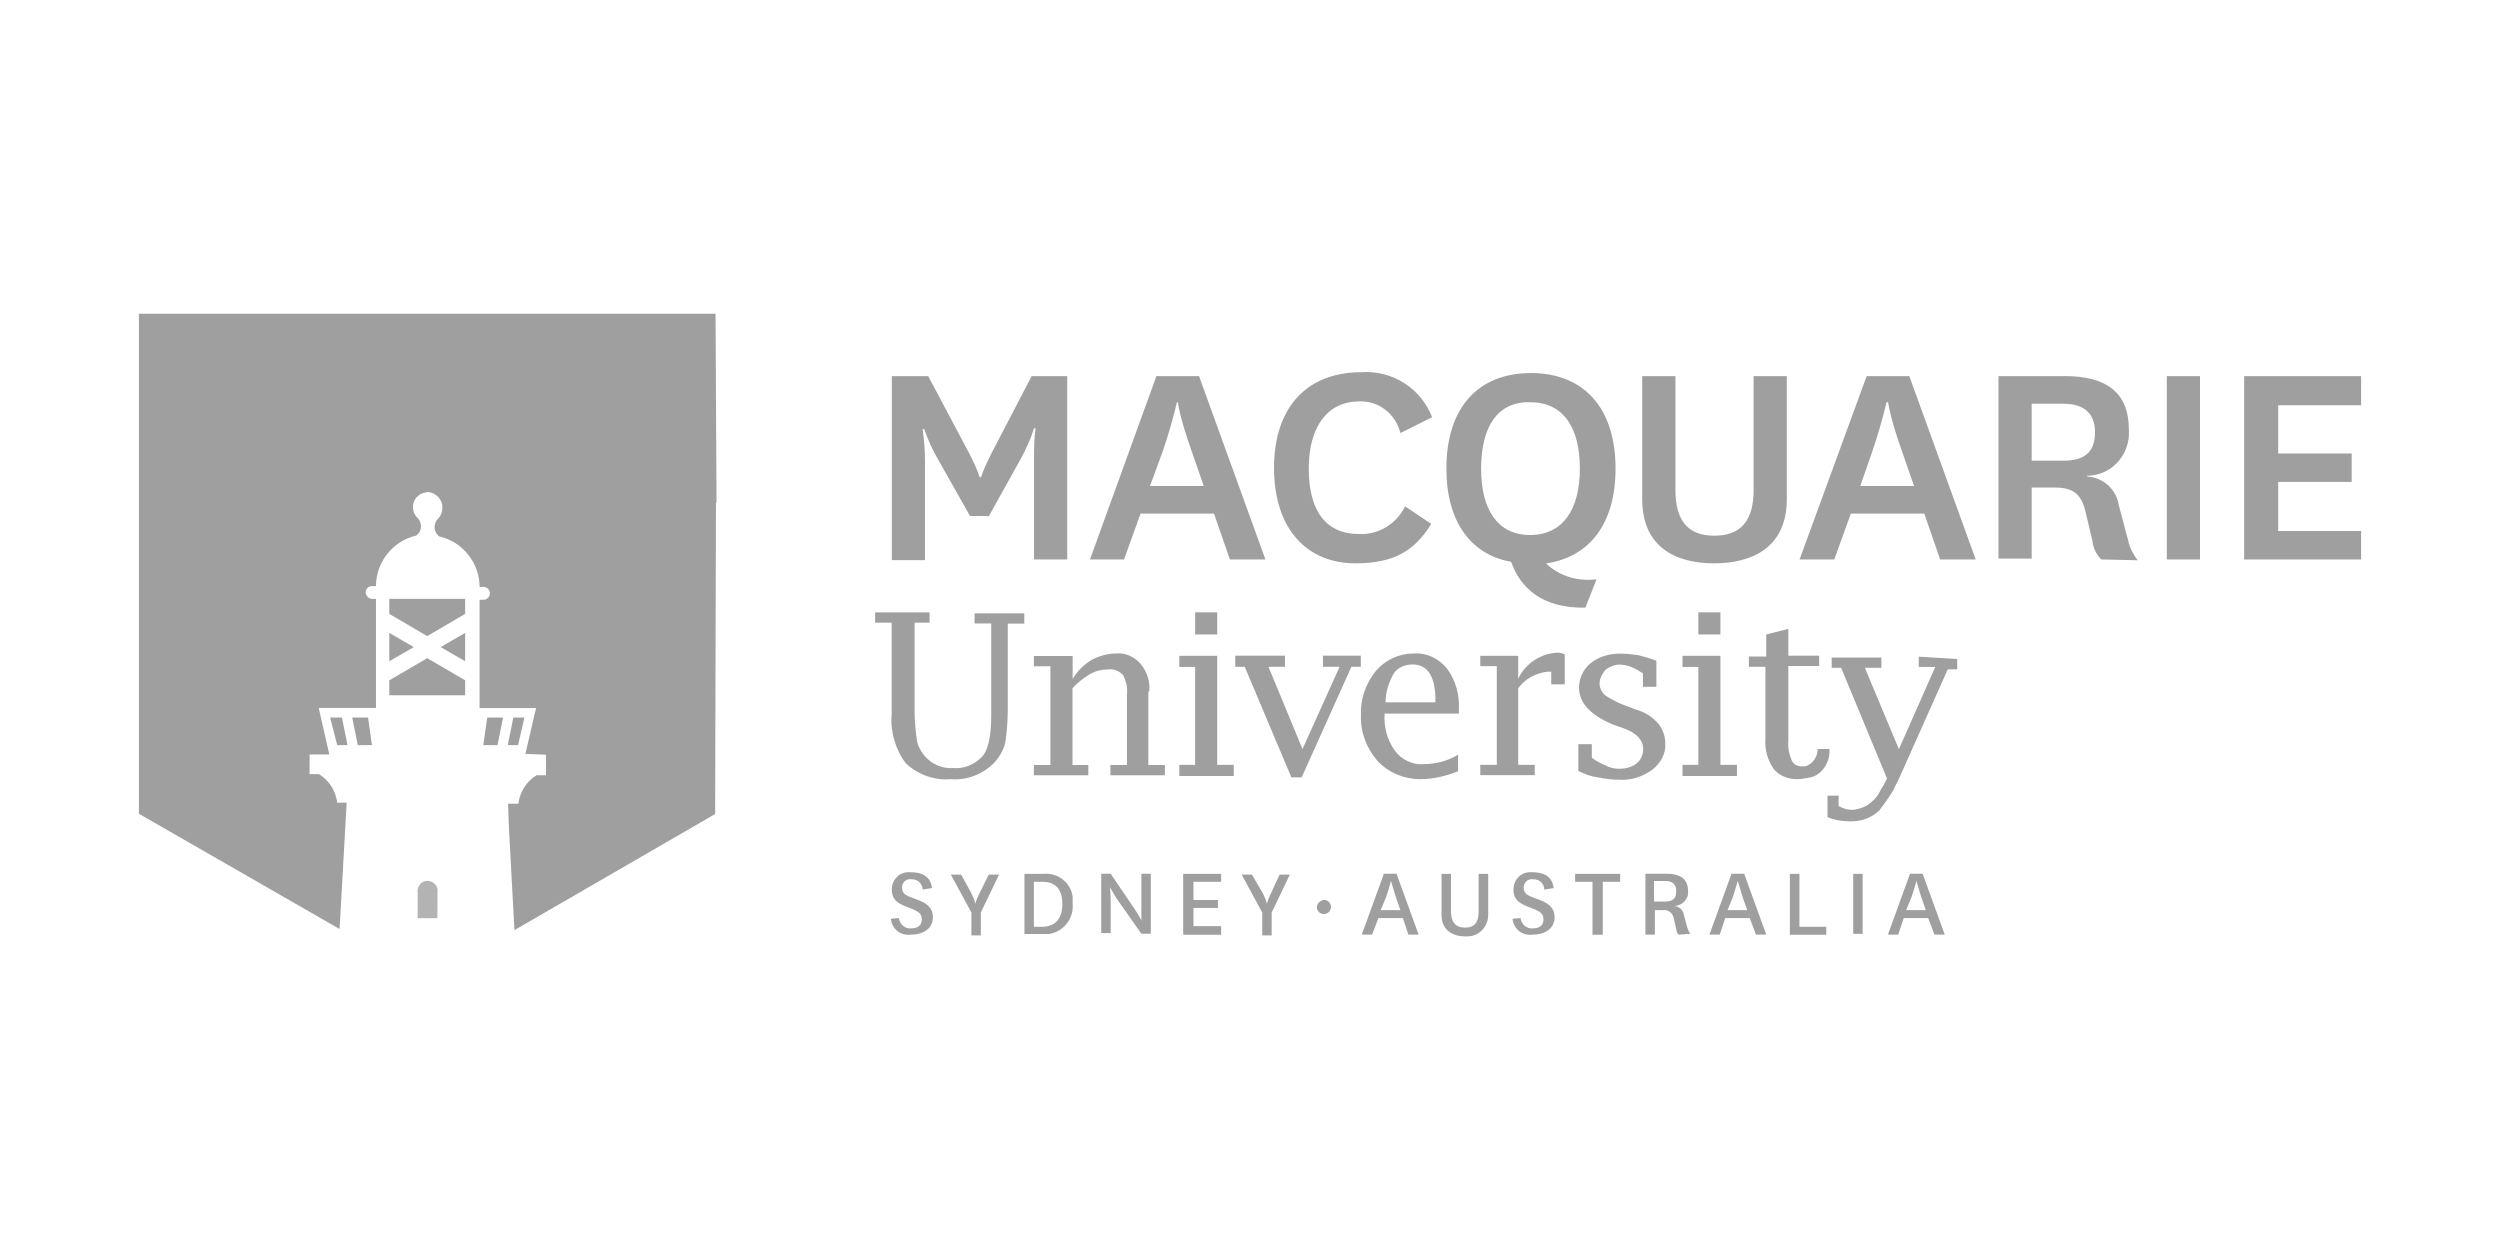
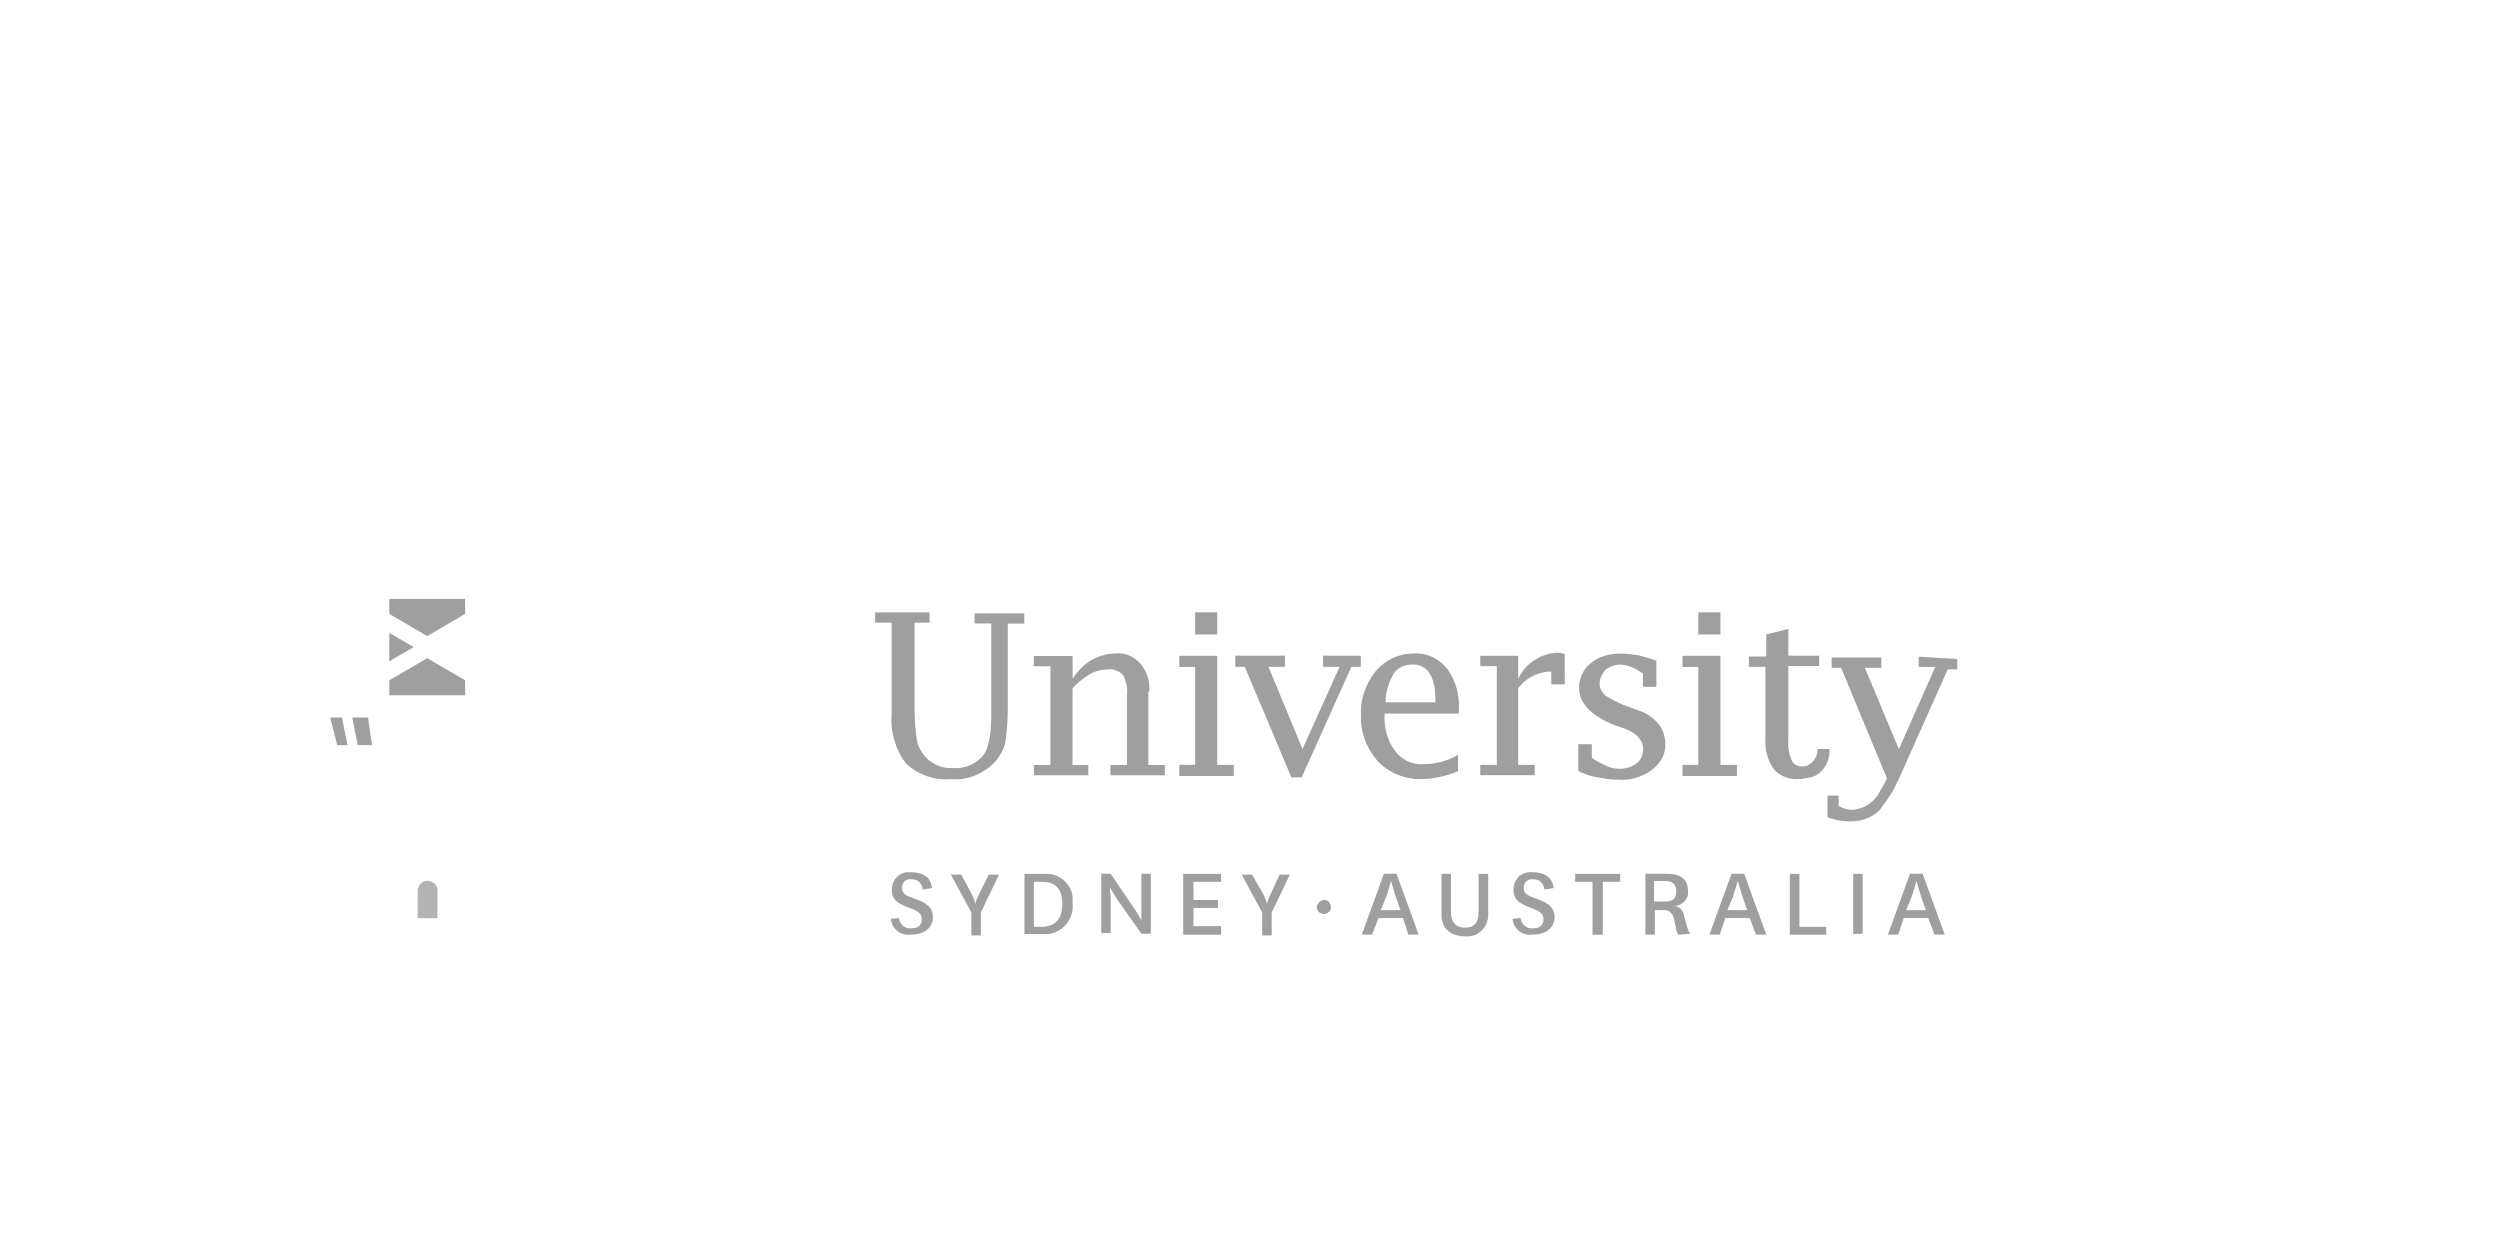
<svg xmlns="http://www.w3.org/2000/svg" version="1.1" id="Layer_1" x="0px" y="0px" viewBox="0 0 180 90" style="enable-background:new 0 0 180 90;" xml:space="preserve">
  <style type="text/css">
	.st0{fill:none;}
	.st1{fill:#9F9F9F;}
	.st2{fill:#B3B3B3;}
</style>
-   <path class="st0" d="M-3.9,84.65v70.53" />
-   <path class="st1" d="M69.84,37.15l-2.28-4.04c-0.4-0.68-0.74-1.42-1.02-2.22h-0.11c0.11,0.8,0.17,1.54,0.17,2.33v7.11h-2.39V27.08  h2.62l2.96,5.57c0.28,0.57,0.57,1.14,0.74,1.71h0.11c0.17-0.57,0.46-1.14,0.74-1.71l2.9-5.57h2.56v13.2h-2.39v-7.11  c0-0.8,0-1.54,0.11-2.33h-0.11c-0.23,0.74-0.57,1.48-0.97,2.22l-2.28,4.1C71.2,37.15,69.84,37.15,69.84,37.15z M87.41,36.98h-5.29  l-1.19,3.3h-2.45l4.78-13.2h3.07l4.78,13.2h-2.56L87.41,36.98L87.41,36.98z M82.8,34.99h3.87l-0.85-2.45  c-0.4-1.14-0.8-2.33-1.02-3.58h-0.06c-0.28,1.19-0.63,2.39-1.02,3.53L82.8,34.99L82.8,34.99z M103.05,37.72  c-1.19,1.93-2.67,2.84-5.46,2.84c-3.47,0-5.86-2.45-5.86-6.88s2.45-6.88,6.26-6.88c2.22-0.17,4.32,1.14,5.12,3.24l-2.28,1.14  c-0.34-1.37-1.54-2.33-2.96-2.28c-2.28,0-3.64,1.82-3.64,4.83s1.19,4.72,3.64,4.72c1.42,0.06,2.67-0.74,3.3-1.99L103.05,37.72z   M114.15,43.75c-3.07,0.06-4.66-1.37-5.35-3.3c-2.9-0.51-4.66-2.9-4.66-6.71c0-4.44,2.33-6.88,6.09-6.88c3.75,0,6.09,2.45,6.09,6.88  c0,3.98-1.88,6.37-5.01,6.83c0.97,0.91,2.28,1.31,3.64,1.14L114.15,43.75z M106.64,33.74c0,2.96,1.19,4.78,3.53,4.78  s3.58-1.82,3.58-4.78s-1.19-4.78-3.58-4.78C107.83,28.9,106.64,30.72,106.64,33.74z M128.65,27.08v8.87c0,3.47-2.5,4.61-5.23,4.61  c-2.73,0-5.18-1.14-5.18-4.61v-8.87h2.39v8.19c0,2.22,0.91,3.3,2.79,3.3c1.93,0,2.84-1.08,2.84-3.3v-8.19H128.65L128.65,27.08z   M138.55,36.98h-5.29l-1.19,3.3h-2.5l4.83-13.2h3.07l4.78,13.2h-2.56L138.55,36.98L138.55,36.98z M133.94,34.99h3.87l-0.85-2.45  c-0.4-1.14-0.8-2.33-1.02-3.58h-0.11c-0.28,1.19-0.63,2.39-1.02,3.53L133.94,34.99z M151.29,40.28c-0.34-0.34-0.57-0.8-0.63-1.31  l-0.51-2.16c-0.34-1.42-1.08-1.71-2.28-1.71h-1.59v5.12h-2.39V27.08h4.78c3.01,0,4.61,1.19,4.61,3.87c0.11,1.71-1.14,3.19-2.84,3.3  h-0.17v0.06c1.14,0.06,2.1,0.91,2.28,2.05l0.68,2.56c0.11,0.51,0.34,0.97,0.68,1.42L151.29,40.28L151.29,40.28z M146.28,33.17h2.28  c1.54,0,2.28-0.63,2.28-2.05c0-1.31-0.74-2.05-2.28-2.05h-2.28V33.17z M158.4,27.08v13.2h-2.39v-13.2H158.4z M170,40.28h-8.42v-13.2  H170v2.1h-5.97v3.47h5.29v2.05h-5.29v3.53H170V40.28z" />
  <path class="st2" d="M31.5,64.23c0.06-0.4-0.23-0.74-0.63-0.8s-0.74,0.23-0.8,0.63v2.05h1.42C31.5,66.1,31.5,64.23,31.5,64.23z" />
  <path class="st1" d="M28.03,45.57l1.76,1.02l-1.76,1.02V45.57z" />
-   <path class="st1" d="M33.49,45.57l-1.76,1.02l1.76,1.02V45.57z" />
  <g>
    <polygon class="st1" points="28.03,48.98 28.03,50.06 33.49,50.06 33.49,48.98 30.76,47.39  " />
-     <path class="st1" d="M51.52,22.59H10v12v24l14.45,8.3l0.51-9.1h-0.68c-0.11-0.85-0.57-1.59-1.31-2.05h-0.68v-1.42h1.42l-0.74-3.24   v-0.11h0.23h3.87v-2.22v-4.32v-1.31h-0.28c-0.23,0-0.46-0.23-0.46-0.46c0-0.23,0.17-0.46,0.46-0.46h0.28c0-1.71,1.19-3.24,2.9-3.64   c0.23-0.17,0.34-0.4,0.34-0.68c0-0.23-0.11-0.46-0.28-0.63c-0.4-0.4-0.4-1.08,0-1.48c0.11-0.11,0.28-0.23,0.46-0.28   c0.11,0,0.17-0.06,0.28-0.06c0.57,0,1.08,0.51,1.08,1.08v0.06c0,0.28-0.11,0.57-0.28,0.74c-0.17,0.17-0.28,0.4-0.28,0.63   c0,0.28,0.11,0.51,0.34,0.68c1.71,0.4,2.9,1.93,2.9,3.64h0.28c0.23,0,0.46,0.17,0.46,0.46c0,0.23-0.17,0.46-0.46,0.46h-0.28v1.25   v0.06v4.27v2.22h3.81h0.26l-0.03,0.11l-0.74,3.19l1.48,0.06v1.48h-0.68c-0.74,0.46-1.19,1.19-1.31,2.05h-0.74l0.06,1.65l0.4,7.45   l14.45-8.36l0.06-22.42l0.04,0.01L51.52,22.59z" />
    <polygon class="st1" points="28.03,44.2 30.76,45.8 33.49,44.2 33.49,43.12 28.03,43.12  " />
  </g>
  <path class="st1" d="M25.76,53.65h1.02l-0.28-1.99h-1.14L25.76,53.65z M24.28,53.65h0.74l-0.4-1.99h-0.85L24.28,53.65z" />
-   <path class="st1" d="M34.8,53.65h1.02l0.4-1.99h-1.14L34.8,53.65z M36.56,53.65h0.74l0.46-1.99h-0.8L36.56,53.65z" />
  <path class="st1" d="M70.18,44.89h1.19v6.6c0,1.54-0.23,2.62-0.74,3.07c-0.51,0.51-1.25,0.8-1.99,0.74  c-0.8,0.06-1.54-0.28-2.05-0.85c-0.28-0.34-0.51-0.74-0.57-1.14c-0.11-0.74-0.17-1.48-0.17-2.22v-6.26h1.08v-0.74h-3.92v0.74h1.19  v6.6c-0.11,1.25,0.28,2.56,1.02,3.53c0.85,0.8,2.05,1.25,3.24,1.14c1.19,0.11,2.39-0.4,3.19-1.25c0.34-0.4,0.63-0.91,0.74-1.42  c0.11-0.8,0.17-1.59,0.17-2.39v-6.14h1.19v-0.74h-3.58V44.89z M82.75,49.78c0.06-0.74-0.17-1.42-0.63-1.99  c-0.46-0.51-1.08-0.8-1.76-0.74c-0.63,0-1.19,0.17-1.76,0.46c-0.57,0.34-1.02,0.8-1.37,1.37v-1.65h-2.79v0.74h1.19v7.11h-1.19v0.74  h3.92v-0.74h-1.14v-5.52c0.34-0.4,0.8-0.74,1.25-1.02c0.4-0.23,0.85-0.34,1.31-0.34c0.4-0.06,0.8,0.11,1.08,0.4  c0.23,0.46,0.34,0.91,0.28,1.42v5.06h-1.19v0.74h3.92v-0.74h-1.19v-5.29L82.75,49.78z M87.64,47.22h-2.73v0.8h1.14v7.05h-1.14v0.8  h3.92v-0.8h-1.19L87.64,47.22z M86.05,44.09h1.59v1.59h-1.59V44.09z M95.26,48.01h1.19l-2.67,5.92l-2.45-5.92h1.19v-0.8h-3.58v0.8  h0.68l3.36,7.96h0.74l3.58-7.96h0.68v-0.8h-2.73L95.26,48.01z M101.8,47.05c-1.08,0-2.05,0.46-2.73,1.25  c-0.74,0.91-1.14,2.05-1.08,3.19c-0.06,1.19,0.4,2.39,1.19,3.3c0.8,0.85,1.93,1.31,3.07,1.31c0.97,0,1.88-0.23,2.73-0.57v-1.19  c-0.74,0.46-1.65,0.68-2.5,0.68c-0.8,0.06-1.59-0.34-2.05-0.97c-0.57-0.8-0.8-1.71-0.74-2.67h5.35v-0.28  c0.06-1.08-0.23-2.1-0.85-2.96C103.57,47.39,102.71,46.99,101.8,47.05z M103.34,50.57h-3.58c0-0.74,0.23-1.42,0.57-2.05  c0.28-0.46,0.85-0.68,1.37-0.68c1.08,0,1.65,0.85,1.65,2.56L103.34,50.57L103.34,50.57z M109.31,48.87v-1.65h-2.73v0.74h1.19v7.11  h-1.19v0.74h3.92v-0.74h-1.19v-5.52c0.51-0.68,1.25-1.08,2.1-1.19h0.28v0.91h0.97V47.1c-0.17-0.06-0.34-0.11-0.51-0.11  C110.9,47.05,109.82,47.79,109.31,48.87L109.31,48.87z M117.79,51.09l-0.74-0.28c-0.51-0.17-1.02-0.46-1.48-0.74  c-0.23-0.23-0.4-0.51-0.4-0.85c0-0.34,0.17-0.68,0.4-0.97c0.28-0.23,0.68-0.4,1.02-0.4c0.28,0,0.57,0.06,0.85,0.17  s0.57,0.28,0.85,0.46v0.97h0.97v-1.88c-0.46-0.17-0.85-0.28-1.31-0.4c-0.46-0.06-0.85-0.11-1.31-0.11c-0.8,0-1.54,0.23-2.1,0.68  c-0.51,0.4-0.85,1.08-0.85,1.76c0,1.14,0.85,1.99,2.45,2.67l0.8,0.28c0.91,0.34,1.37,0.85,1.37,1.48c0,0.4-0.17,0.8-0.46,1.02  c-0.34,0.28-0.8,0.4-1.25,0.4c-0.34,0-0.68-0.06-0.97-0.23c-0.4-0.17-0.74-0.34-1.02-0.57v-0.97h-0.97v1.93  c0.46,0.23,0.91,0.4,1.42,0.46c0.51,0.11,1.02,0.17,1.54,0.17c0.85,0.06,1.71-0.23,2.39-0.74c0.57-0.46,0.97-1.14,0.91-1.88  c0-0.51-0.17-0.97-0.46-1.37C118.98,51.6,118.41,51.26,117.79,51.09L117.79,51.09z M122.28,44.09h1.59v1.59h-1.59V44.09z   M123.87,47.22h-2.73v0.8h1.14v7.05h-1.14v0.8h3.92v-0.8h-1.19L123.87,47.22z M131.72,53.93h-0.85c0,0.51-0.28,0.97-0.74,1.19  c-0.11,0.06-0.23,0.06-0.4,0.06c-0.34,0-0.63-0.17-0.74-0.46c-0.17-0.4-0.28-0.91-0.23-1.37v-5.4h2.22v-0.74h-2.22v-1.93l-1.59,0.4  v1.59h-1.25v0.74h1.19v5.18c-0.06,0.8,0.17,1.59,0.63,2.22c0.46,0.51,1.14,0.74,1.82,0.68c0.11,0,0.23,0,0.4-0.06h0.17l0.17-0.06  h0.11l0.11-0.06h0.06C131.32,55.58,131.78,54.78,131.72,53.93z" />
  <path class="st1" d="M138.15,47.28v0.74h1.19l-2.62,5.92l-2.45-5.86h1.19v-0.74h-3.58v0.74h0.68l3.3,7.96  c-0.11,0.28-0.28,0.57-0.46,0.85c-0.23,0.51-0.63,0.91-1.14,1.19c-0.28,0.11-0.63,0.23-0.91,0.23c-0.34,0-0.68-0.11-0.97-0.28v-0.74  h-0.8v1.54c0.23,0.11,0.51,0.17,0.74,0.23c0.46,0.06,0.85,0.11,1.31,0.06c0.63-0.06,1.25-0.34,1.71-0.8  c0.34-0.46,0.68-0.91,0.97-1.42l0.17-0.34l0.23-0.46l3.53-7.91h0.68v-0.74C140.93,47.45,138.15,47.28,138.15,47.28z M64.72,66.1  c0.06,0.46,0.46,0.8,0.91,0.74c0.46,0,0.74-0.23,0.74-0.63c0-0.4-0.17-0.57-0.91-0.85c-0.74-0.28-1.25-0.51-1.25-1.31  c0-0.68,0.51-1.25,1.19-1.25h0.17c0.8,0,1.42,0.28,1.54,1.14l-0.68,0.11c0-0.4-0.34-0.74-0.74-0.74h-0.06  c-0.34-0.06-0.63,0.17-0.68,0.51v0.11c0,0.46,0.34,0.57,0.97,0.8c0.63,0.23,1.25,0.51,1.25,1.31s-0.68,1.25-1.54,1.25  c-0.74,0.11-1.37-0.34-1.48-1.08v-0.06L64.72,66.1z M69.95,64.34c0.11,0.23,0.23,0.51,0.28,0.74c0.06-0.28,0.17-0.51,0.28-0.74  l0.68-1.37h0.74l-1.31,2.73v1.65h-0.68V65.7l-1.48-2.73h0.74C69.21,62.97,69.95,64.34,69.95,64.34z M73.76,67.3v-4.38h1.37  c1.02-0.11,1.99,0.63,2.1,1.65v0.46c0.11,1.08-0.63,2.05-1.71,2.22h-1.76V67.3z M75.01,66.73c0.85,0,1.48-0.46,1.48-1.65  c0-1.19-0.63-1.59-1.42-1.59h-0.63v3.24C74.44,66.73,75.01,66.73,75.01,66.73z M81.67,65.42c0.28,0.4,0.51,0.85,0.51,0.85v-3.36  h0.68v4.32h-0.68l-1.76-2.5l-0.51-0.85c0,0,0.06,0.46,0.06,1.02v2.28h-0.68v-4.27h0.68L81.67,65.42z M87.92,67.3h-2.73v-4.38h2.73  v0.57h-1.99v1.31h1.76v0.57h-1.76v1.31h1.99C87.92,66.67,87.92,67.3,87.92,67.3z M90.94,64.34c0.11,0.23,0.23,0.51,0.28,0.74  c0.06-0.28,0.17-0.51,0.28-0.74l0.63-1.37h0.74l-1.31,2.73v1.65h-0.68V65.7l-1.48-2.73h0.74L90.94,64.34z M95.32,64.79  c0.28,0,0.51,0.23,0.51,0.51s-0.23,0.51-0.51,0.51s-0.51-0.23-0.51-0.51C94.86,65.02,95.03,64.85,95.32,64.79z M101.01,66.1h-1.76  l-0.46,1.19h-0.74l1.59-4.38h0.91l1.59,4.38h-0.74L101.01,66.1L101.01,66.1z M99.41,65.53h1.42l-0.34-0.97  c-0.11-0.4-0.23-0.74-0.34-1.14c0,0-0.11,0.46-0.34,1.14L99.41,65.53L99.41,65.53z M107.15,62.92v2.96c0,0.85-0.68,1.54-1.48,1.54  h-0.17c-0.85,0-1.71-0.4-1.71-1.54v-2.96h0.68v2.73c0,0.74,0.34,1.14,1.02,1.14c0.63,0,0.97-0.34,0.97-1.14v-2.73H107.15  L107.15,62.92z M109.48,66.1c0.06,0.46,0.46,0.8,0.91,0.74c0.46,0,0.74-0.23,0.74-0.63c0-0.4-0.17-0.57-0.91-0.85  s-1.25-0.51-1.25-1.31c0-0.68,0.51-1.25,1.19-1.25h0.17c0.8,0,1.42,0.28,1.54,1.14l-0.68,0.11c0-0.4-0.34-0.74-0.74-0.74h-0.06  c-0.34-0.06-0.63,0.17-0.68,0.51v0.11c0,0.46,0.34,0.57,0.97,0.8c0.63,0.23,1.25,0.51,1.25,1.31s-0.68,1.25-1.54,1.25  c-0.74,0.11-1.37-0.34-1.48-1.08v-0.06L109.48,66.1z M114.66,67.3v-3.81h-1.25v-0.57h3.24v0.57h-1.25v3.81H114.66z M120.86,67.3  c-0.11-0.11-0.17-0.28-0.17-0.4l-0.17-0.74c-0.06-0.4-0.4-0.68-0.74-0.63h-0.63v1.76h-0.68v-4.38H120c1.02,0,1.54,0.4,1.54,1.25  c0.06,0.57-0.4,1.02-0.97,1.08h-0.06c0.4,0,0.68,0.28,0.74,0.68l0.23,0.85c0.06,0.17,0.11,0.34,0.23,0.46L120.86,67.3L120.86,67.3z   M119.09,64.91h0.8c0.57,0,0.8-0.23,0.8-0.74c0-0.51-0.28-0.74-0.8-0.74h-0.8C119.09,63.43,119.09,64.91,119.09,64.91z M125.98,66.1  h-1.76l-0.4,1.19h-0.74l1.59-4.38h0.91l1.59,4.38h-0.74L125.98,66.1z M124.38,65.53h1.42l-0.34-0.97c-0.11-0.4-0.23-0.74-0.34-1.14  c-0.11,0.4-0.23,0.74-0.34,1.14L124.38,65.53L124.38,65.53z M129.56,62.92v3.81h1.93v0.57h-2.62v-4.38H129.56L129.56,62.92z   M134.11,62.92v4.32h-0.68v-4.32H134.11z M138.83,66.1h-1.76l-0.4,1.19h-0.74l1.59-4.38h0.91l1.59,4.38h-0.74L138.83,66.1z   M137.24,65.53h1.42l-0.34-0.97c-0.11-0.4-0.23-0.74-0.34-1.14c0,0-0.11,0.46-0.34,1.14L137.24,65.53L137.24,65.53z" />
</svg>